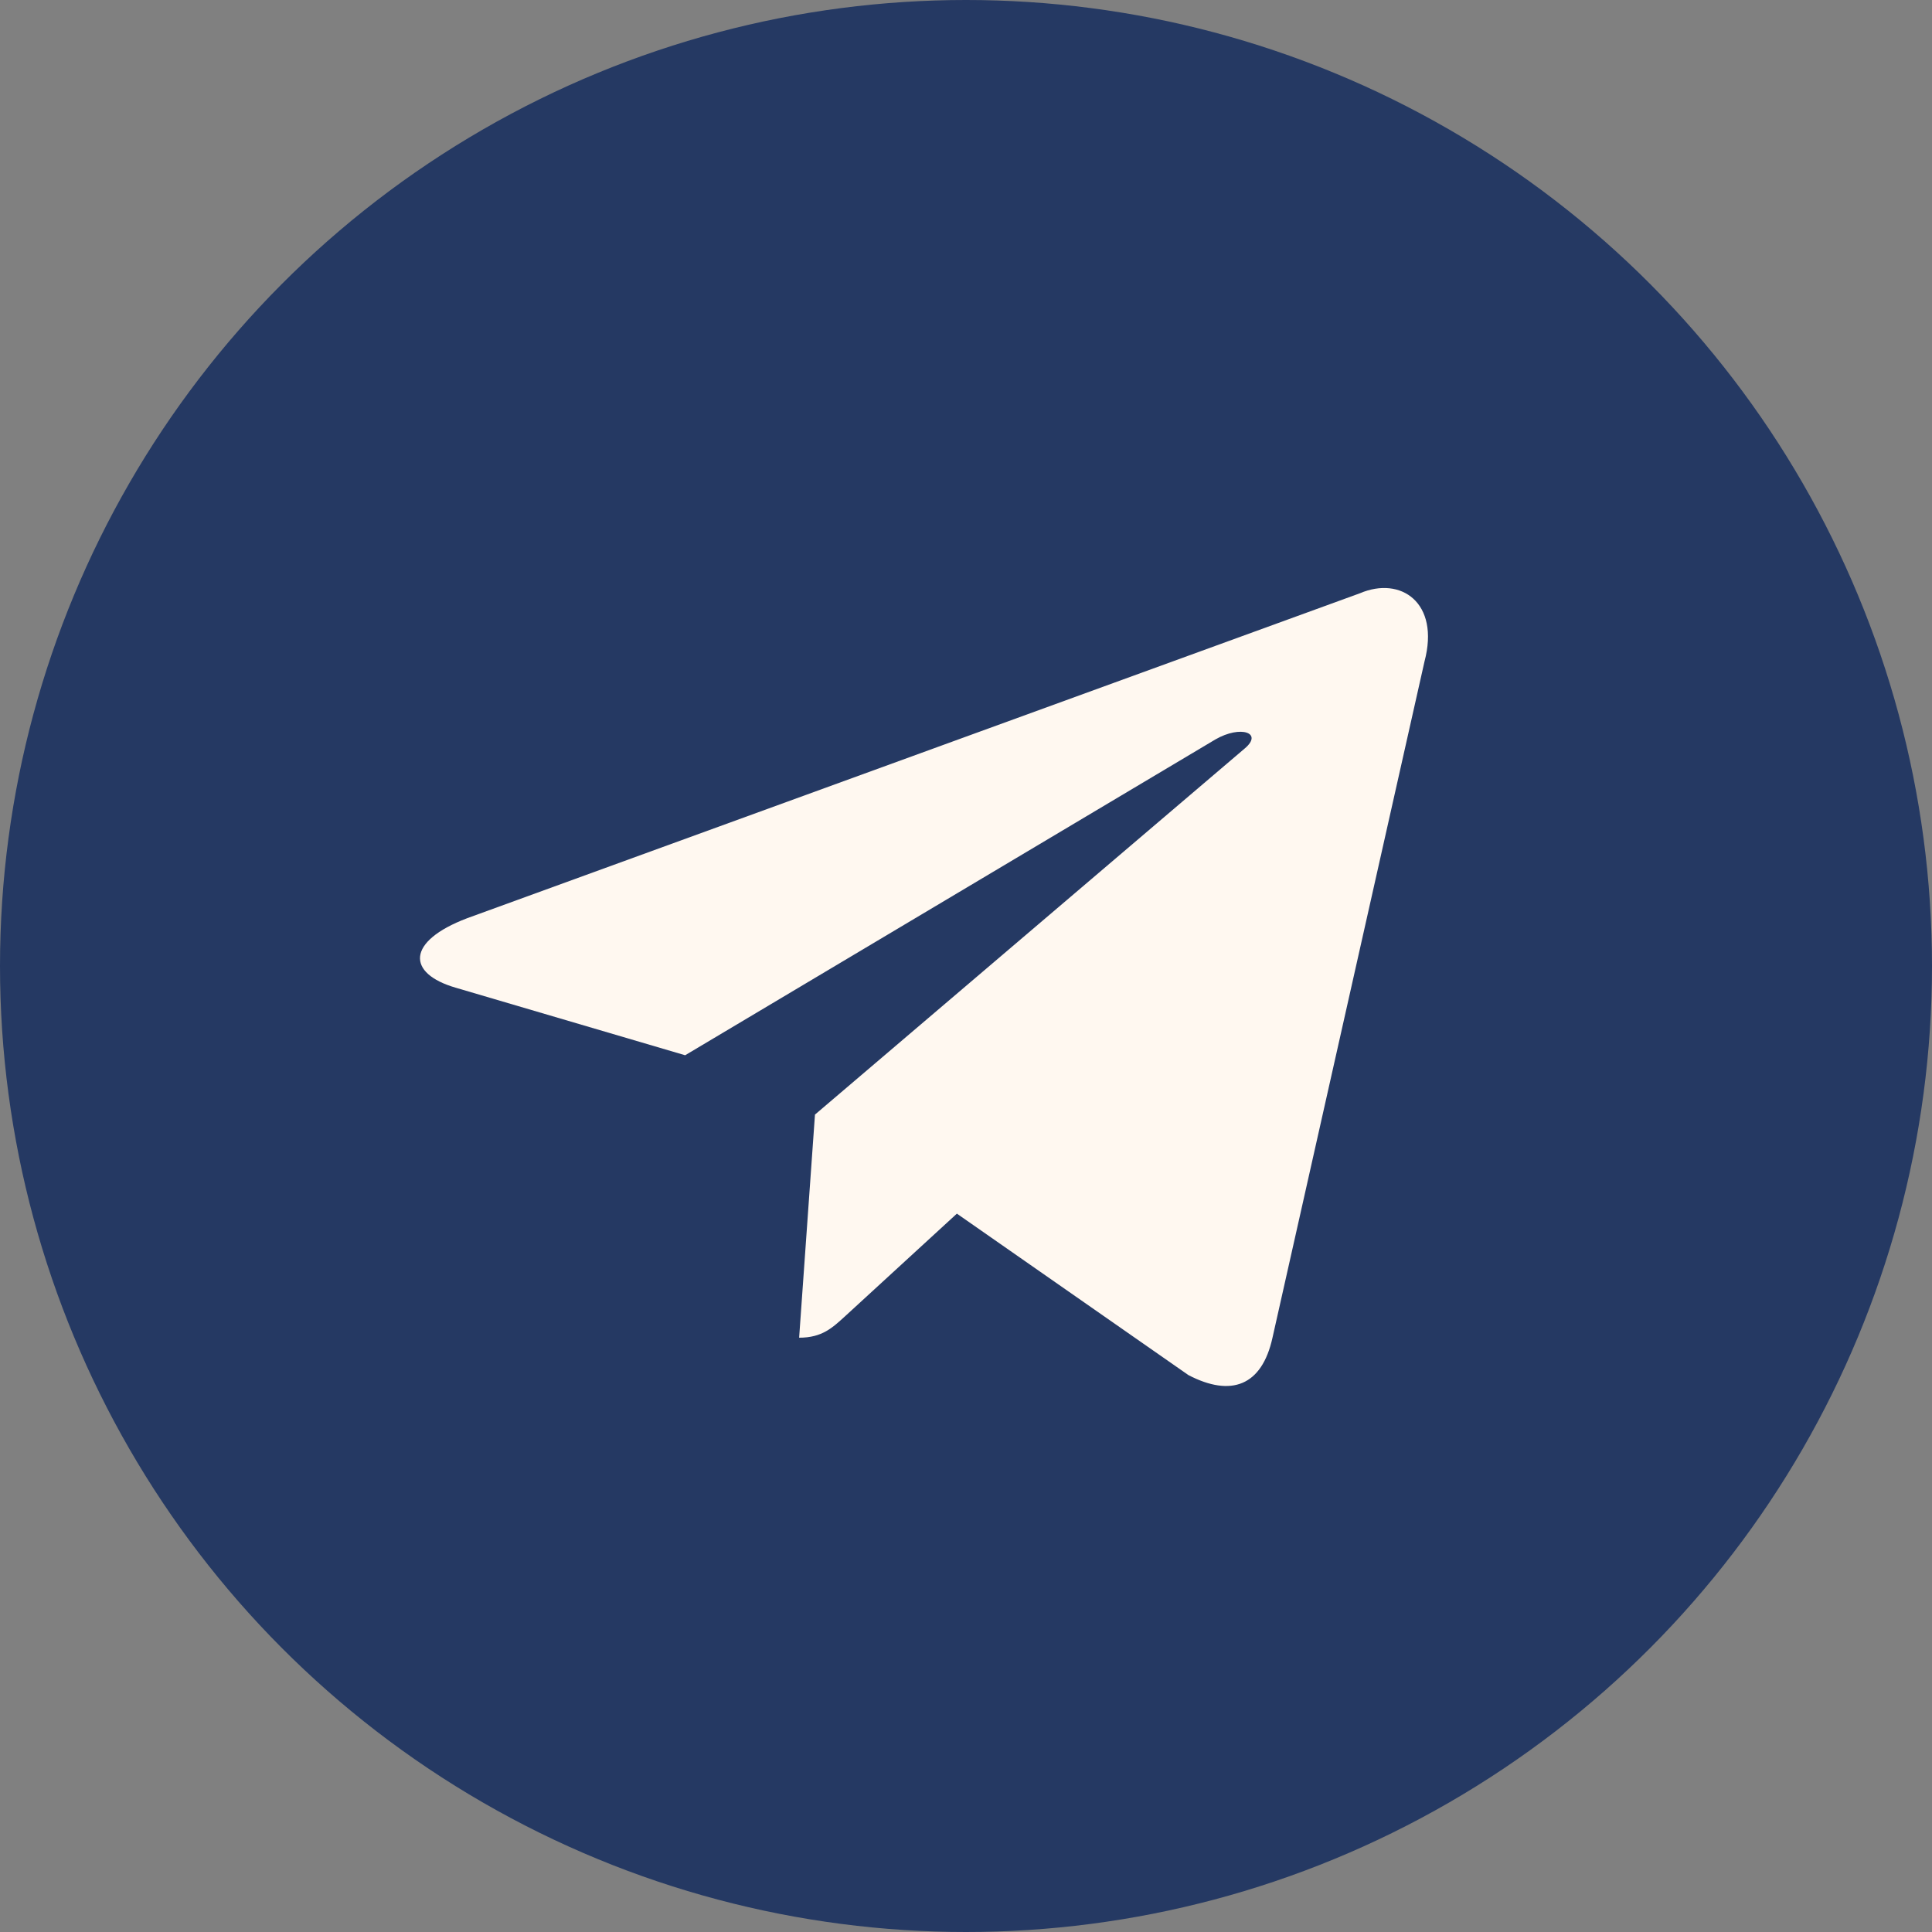
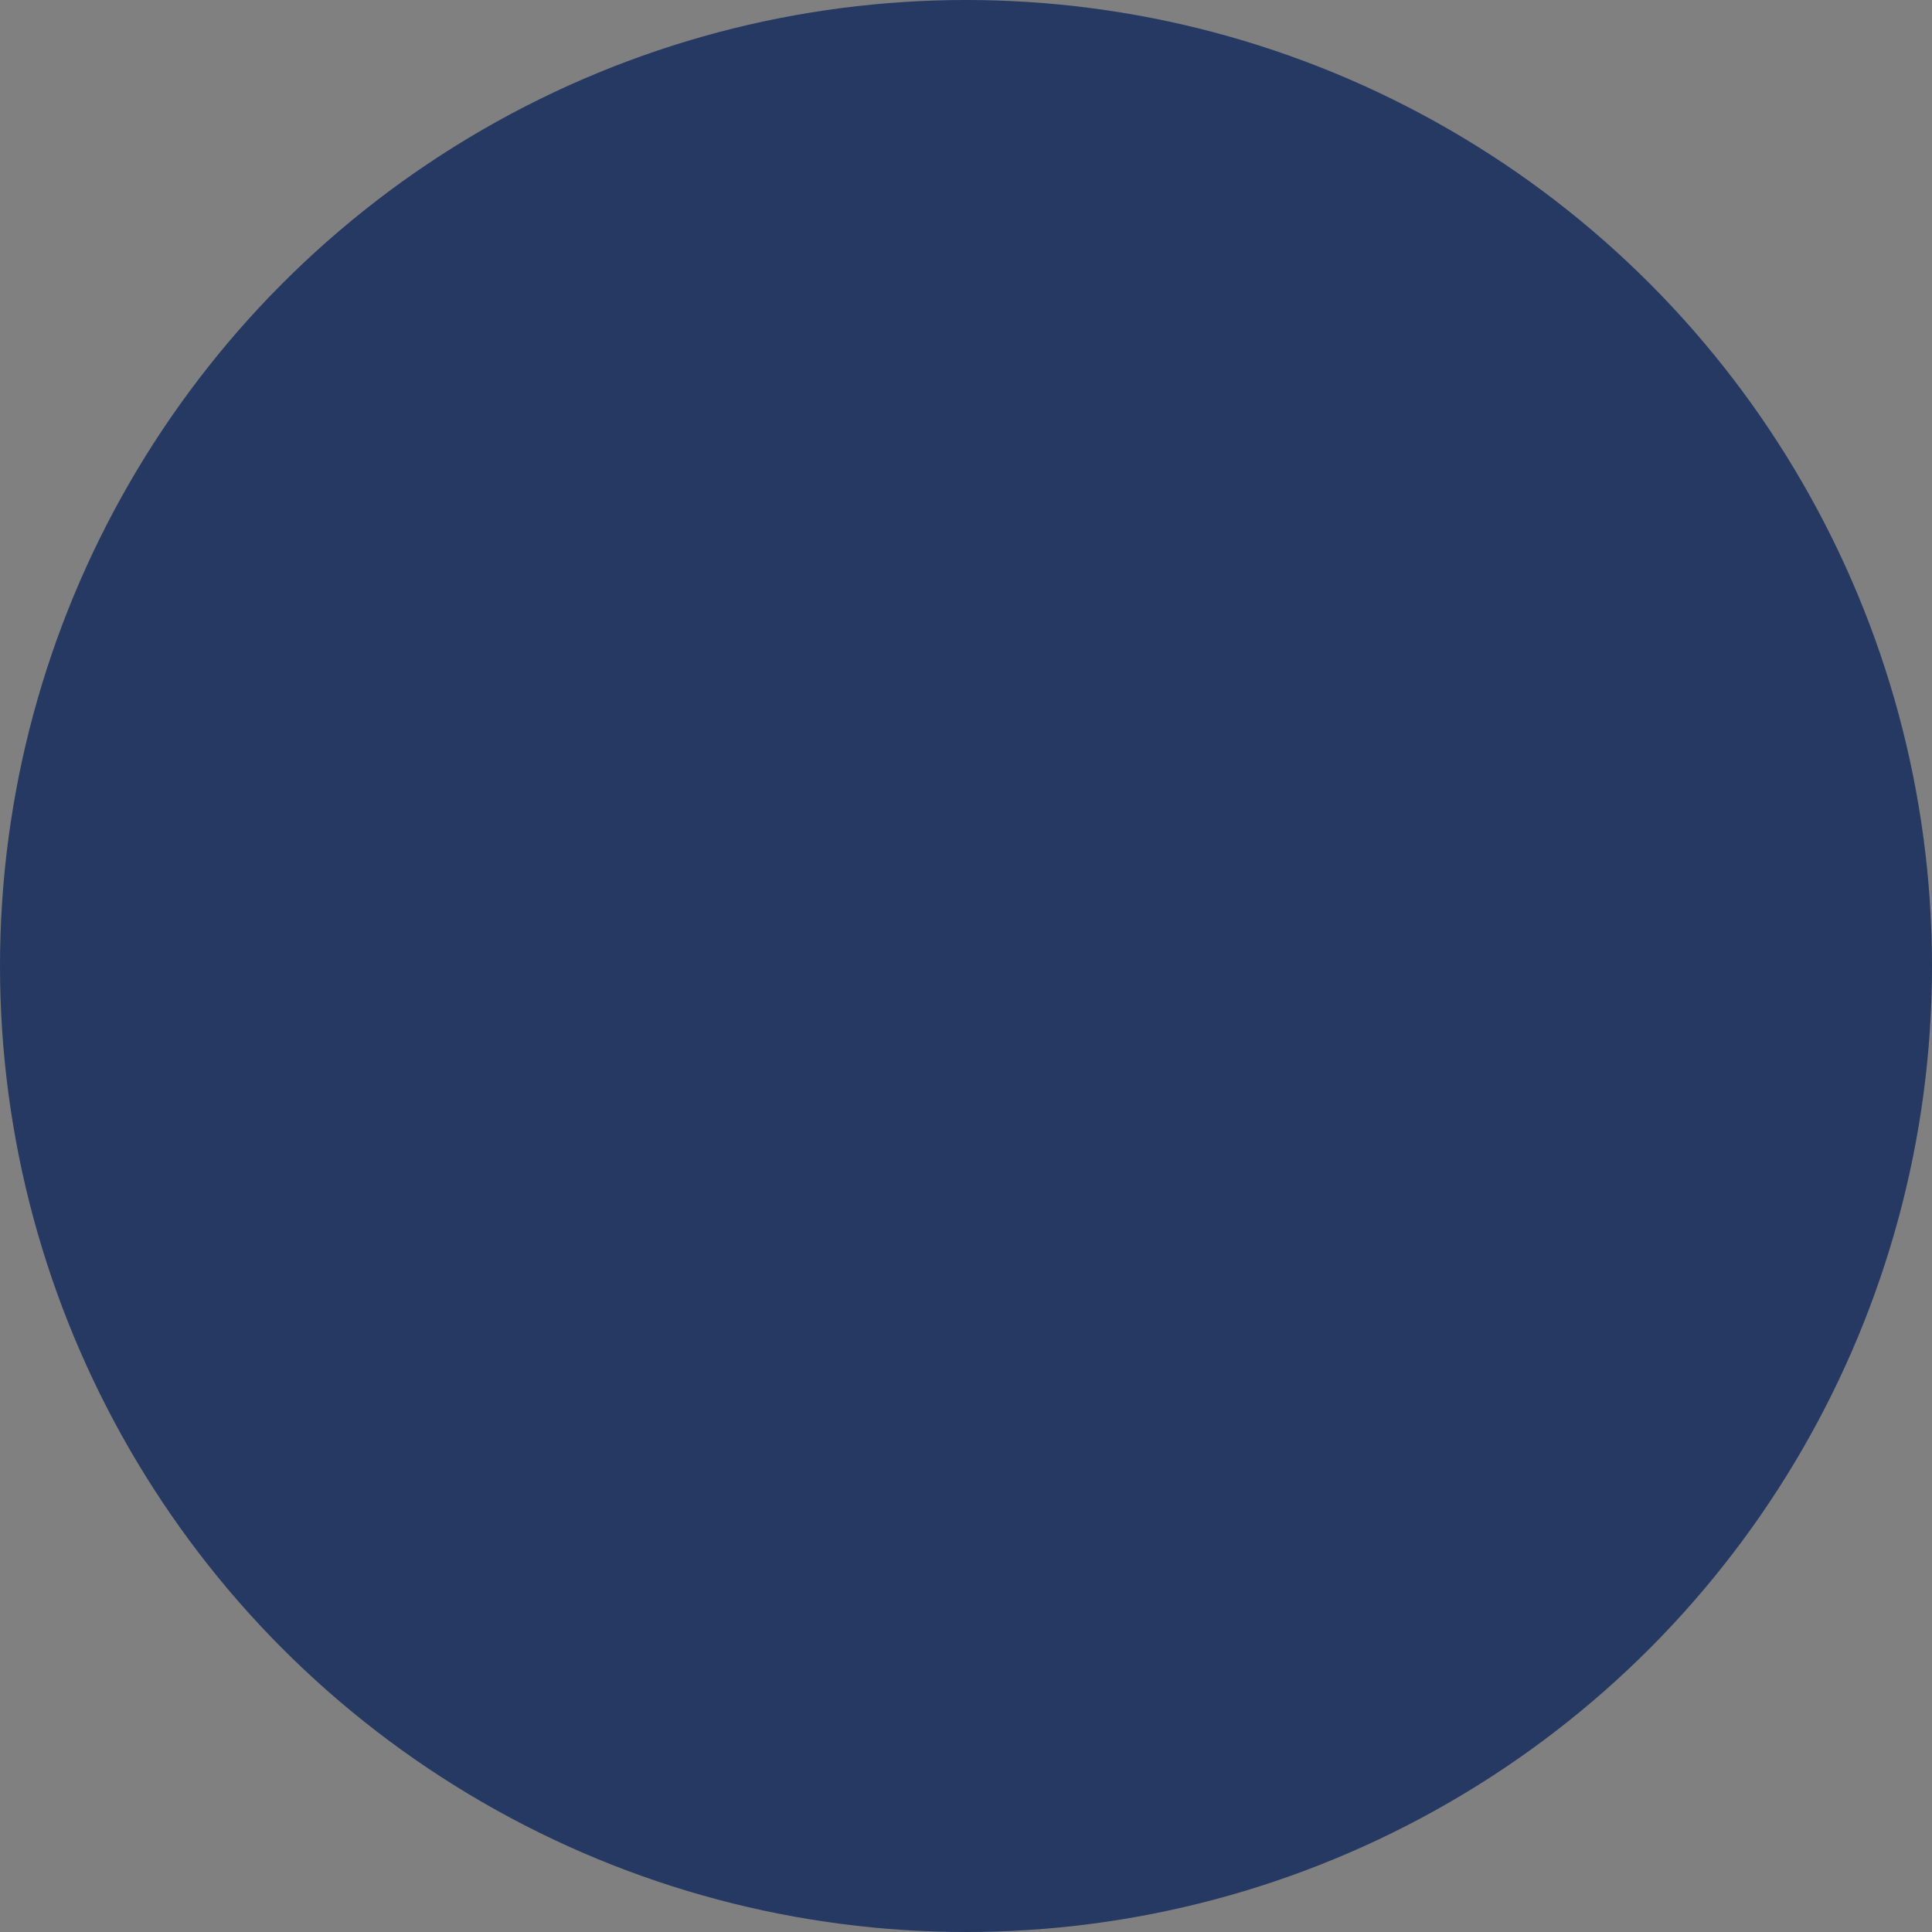
<svg xmlns="http://www.w3.org/2000/svg" width="46" height="46" viewBox="0 0 46 46" fill="none">
  <rect x="0" y="0" width="46" height="46" fill="#808080" stroke="none" />
  <circle cx="23" cy="23" r="23" fill="#253963" />
-   <path d="M32.38 14.125L11.121 21.863C9.67 22.414 9.678 23.178 10.854 23.518L16.313 25.125L28.941 17.604C29.538 17.261 30.084 17.446 29.635 17.822L19.404 26.538H19.401L19.404 26.539L19.027 31.85C19.579 31.85 19.822 31.611 20.132 31.329L22.783 28.896L28.297 32.741C29.314 33.269 30.044 32.998 30.297 31.852L33.917 15.748C34.288 14.346 33.35 13.711 32.38 14.125Z" fill="#FFF8F0" />
</svg>